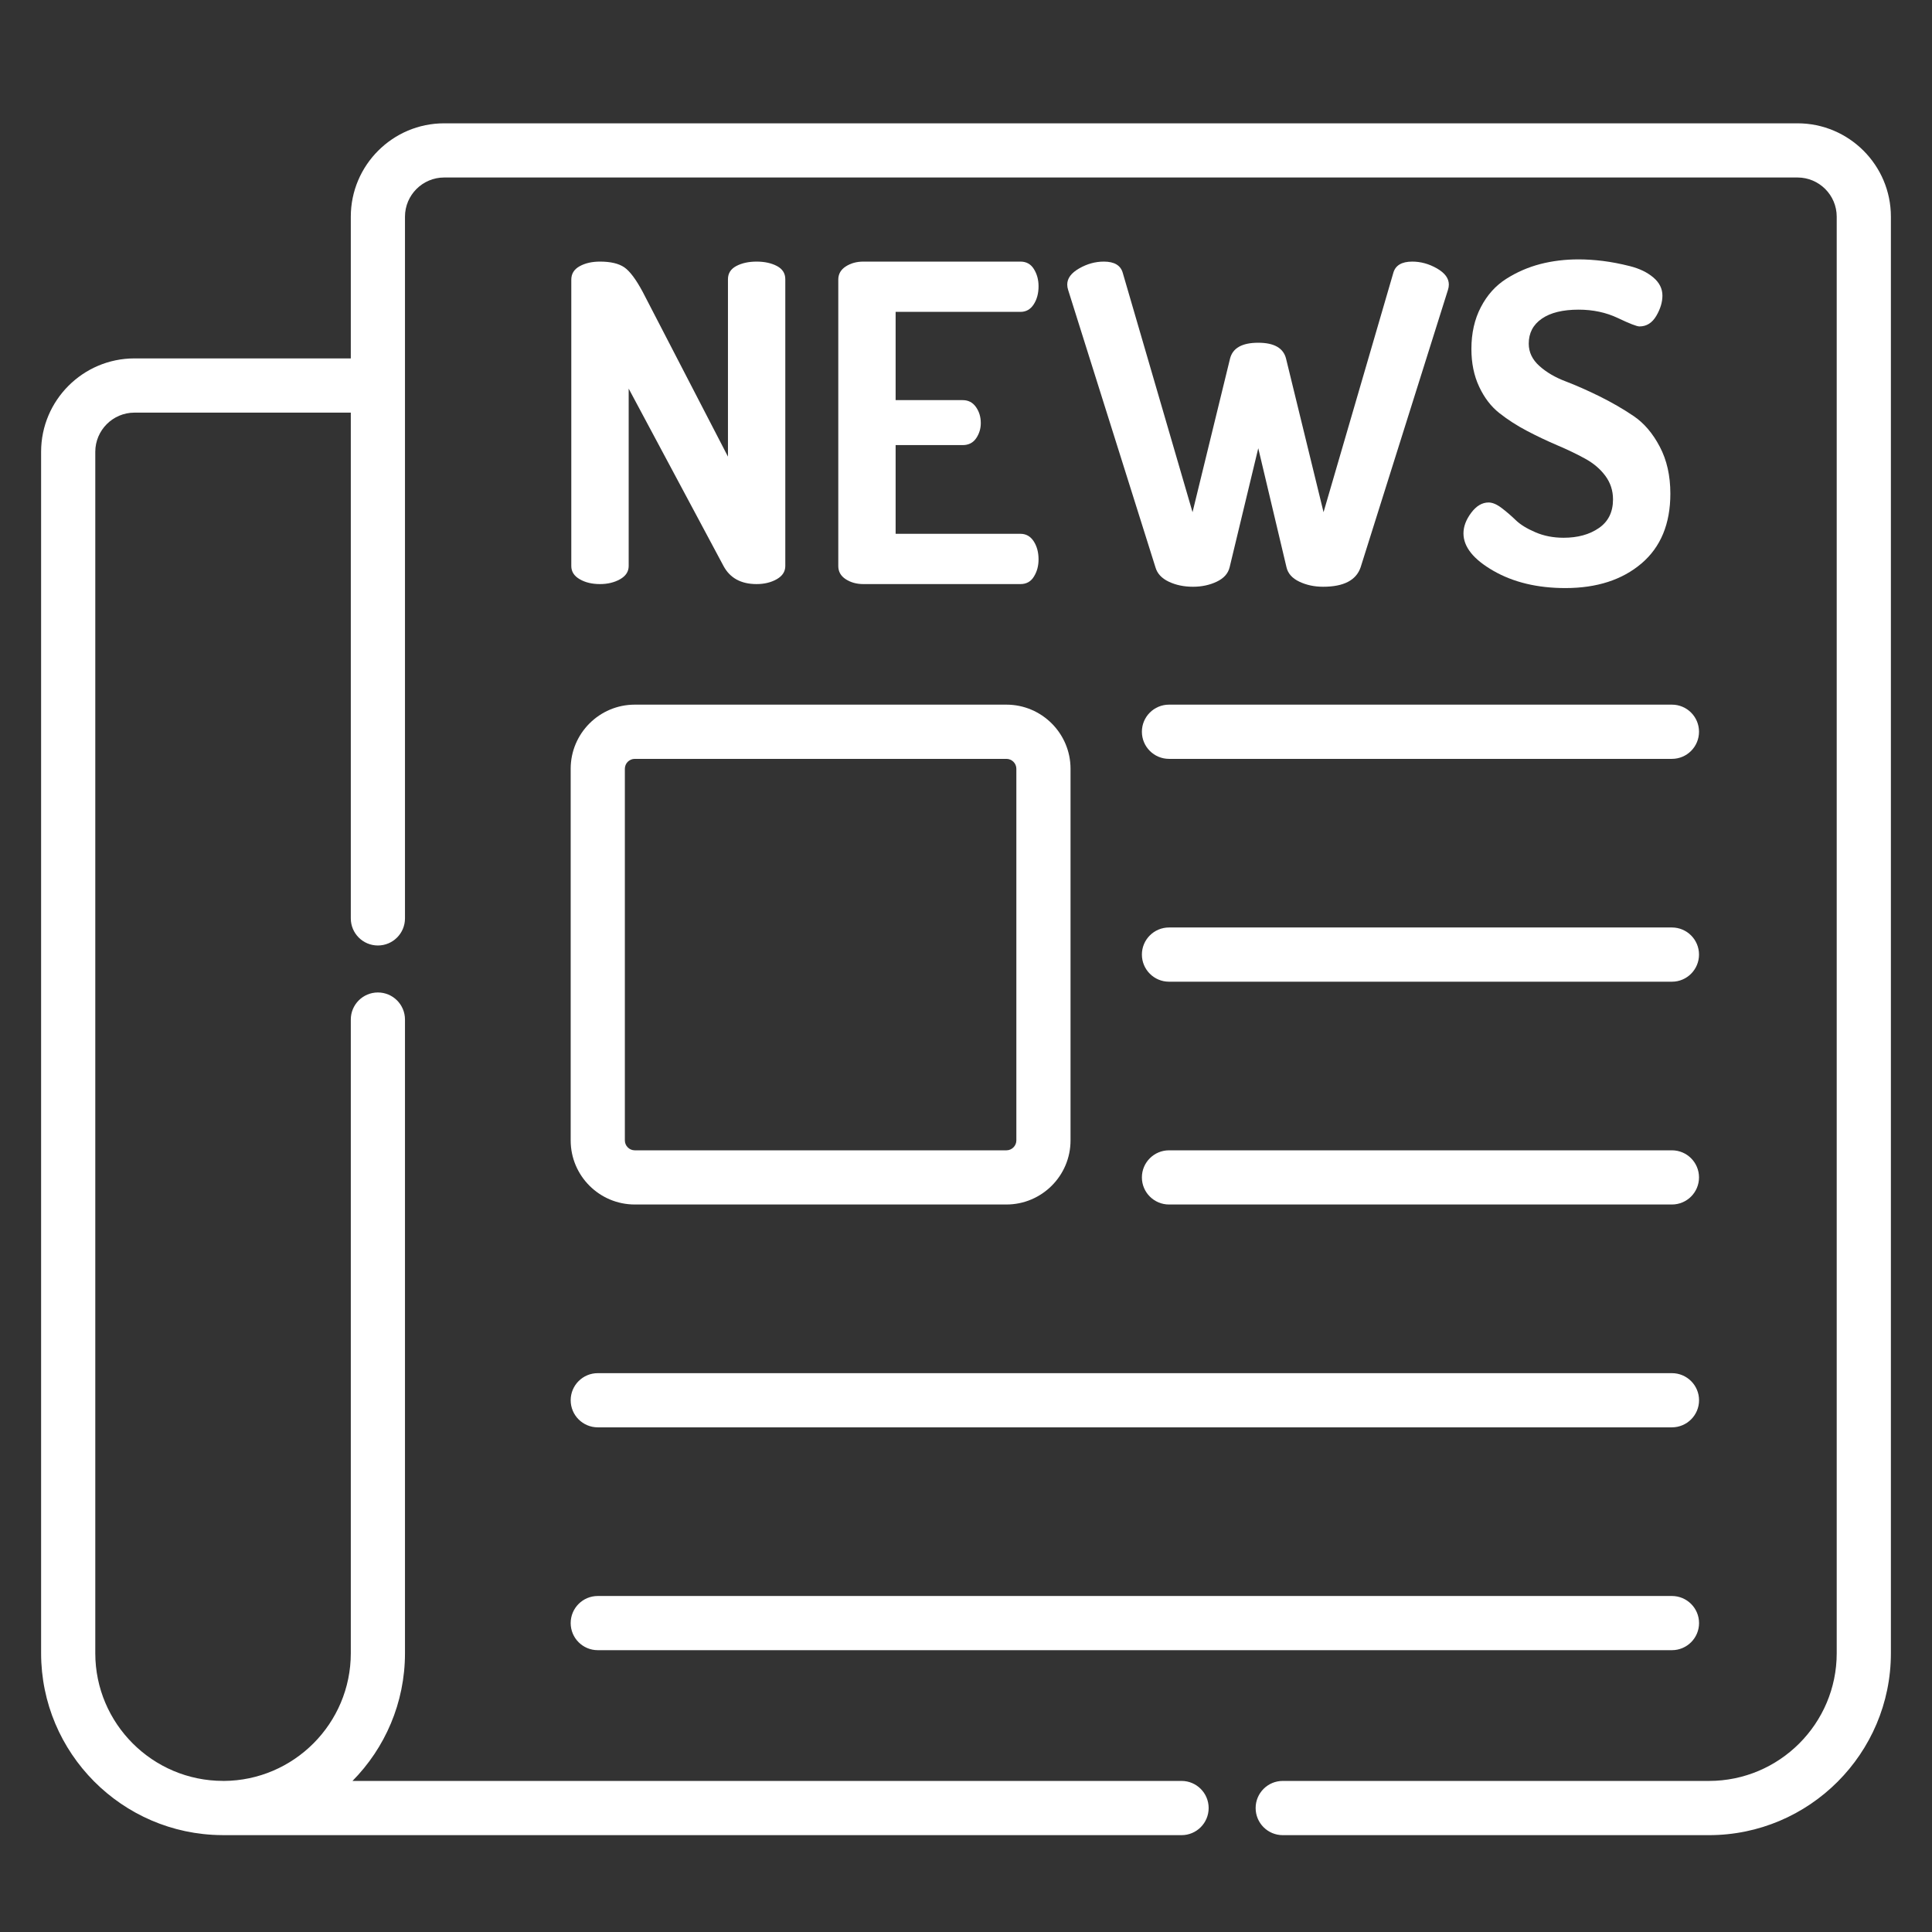
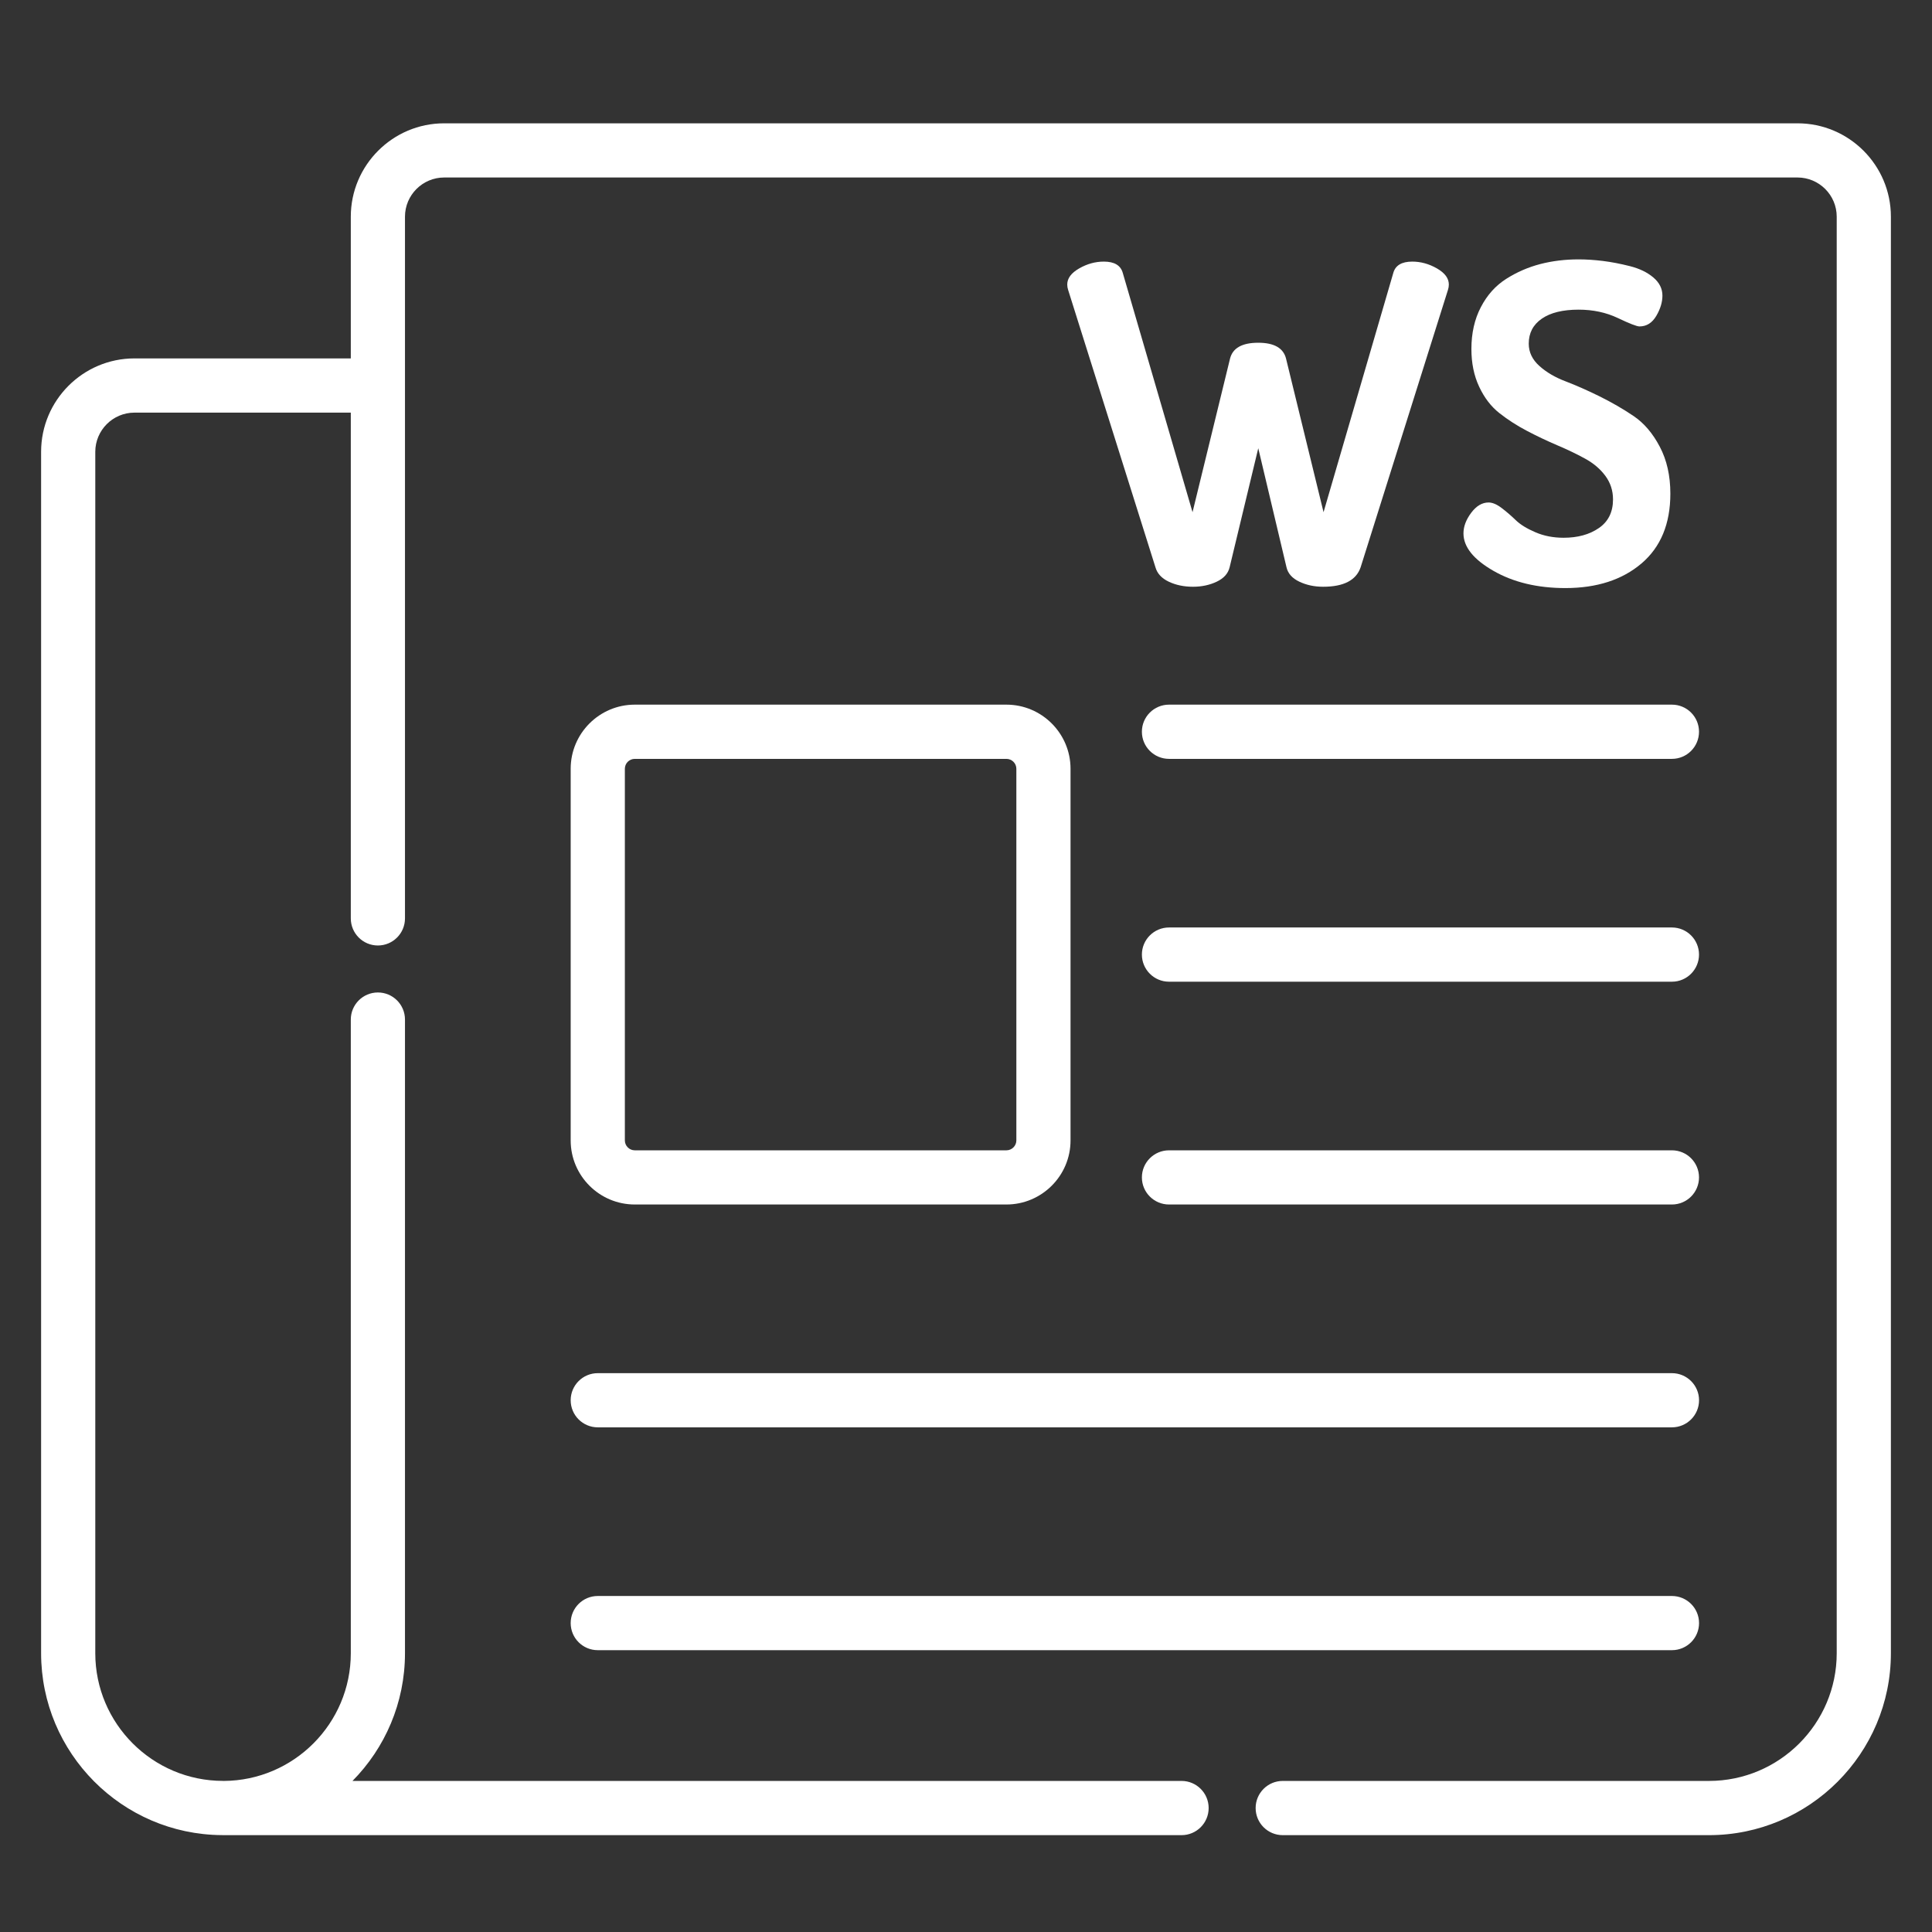
<svg xmlns="http://www.w3.org/2000/svg" width="47" height="47" viewBox="0 0 47 47" fill="none">
  <rect x="0" y="0" width="47" height="47" fill="#333333" stroke="none" />
  <path d="M43.729 3H10.805C9.553 3 8.534 4.019 8.534 5.271V8.719H3.271C2.019 8.719 1 9.738 1 10.991V40.218C1 42.647 2.968 44.625 5.394 44.643H5.403C5.411 44.643 5.418 44.644 5.426 44.644H28.744C29.108 44.644 29.403 44.349 29.403 43.984C29.403 43.621 29.108 43.325 28.744 43.325H8.575C9.364 42.526 9.852 41.428 9.852 40.218V24.803C9.852 24.439 9.557 24.144 9.193 24.144C8.829 24.144 8.534 24.439 8.534 24.803V40.218C8.534 41.926 7.149 43.316 5.443 43.325C5.437 43.325 5.432 43.324 5.426 43.324C3.713 43.324 2.318 41.93 2.318 40.218V10.991C2.318 10.466 2.746 10.038 3.271 10.038H8.534V22.342C8.534 22.706 8.829 23.001 9.193 23.001C9.557 23.001 9.852 22.706 9.852 22.342V5.271C9.852 4.746 10.28 4.318 10.805 4.318H43.729C44.254 4.318 44.682 4.746 44.682 5.271V40.218C44.682 41.931 43.287 43.325 41.574 43.325H31.205C30.841 43.325 30.546 43.621 30.546 43.984C30.546 44.349 30.841 44.644 31.205 44.644H41.574C44.015 44.644 46 42.658 46 40.218V5.271C46 4.019 44.981 3 43.729 3V3Z" fill="white" />
  <path d="M15.443 29.302H24.483C25.343 29.302 26.043 28.603 26.043 27.743V18.702C26.043 17.842 25.343 17.142 24.483 17.142H15.443C14.582 17.142 13.883 17.842 13.883 18.702V27.743C13.883 28.603 14.582 29.302 15.443 29.302V29.302ZM15.201 18.702C15.201 18.569 15.309 18.461 15.443 18.461H24.483C24.616 18.461 24.725 18.569 24.725 18.702V27.743C24.725 27.875 24.616 27.984 24.483 27.984H15.443C15.309 27.984 15.201 27.875 15.201 27.743V18.702Z" fill="white" />
  <path d="M28.439 18.461H40.673C41.037 18.461 41.332 18.166 41.332 17.801C41.332 17.437 41.037 17.142 40.673 17.142H28.439C28.075 17.142 27.779 17.437 27.779 17.801C27.779 18.166 28.075 18.461 28.439 18.461V18.461Z" fill="white" />
  <path d="M28.439 23.882H40.673C41.037 23.882 41.332 23.586 41.332 23.222C41.332 22.858 41.037 22.563 40.673 22.563H28.439C28.075 22.563 27.779 22.858 27.779 23.222C27.779 23.586 28.075 23.882 28.439 23.882V23.882Z" fill="white" />
  <path d="M28.439 29.302H40.673C41.037 29.302 41.332 29.007 41.332 28.643C41.332 28.279 41.037 27.984 40.673 27.984H28.439C28.075 27.984 27.779 28.279 27.779 28.643C27.779 29.007 28.075 29.302 28.439 29.302V29.302Z" fill="white" />
  <path d="M14.542 34.723H40.673C41.037 34.723 41.333 34.428 41.333 34.064C41.333 33.7 41.037 33.405 40.673 33.405H14.542C14.178 33.405 13.883 33.7 13.883 34.064C13.883 34.428 14.178 34.723 14.542 34.723V34.723Z" fill="white" />
  <path d="M14.542 40.144H40.673C41.037 40.144 41.333 39.849 41.333 39.485C41.333 39.121 41.037 38.826 40.673 38.826H14.542C14.178 38.826 13.883 39.121 13.883 39.485C13.883 39.849 14.178 40.144 14.542 40.144V40.144Z" fill="white" />
-   <path d="M13.898 13.769V6.804C13.898 6.66 13.966 6.551 14.102 6.476C14.238 6.401 14.403 6.364 14.596 6.364C14.854 6.364 15.05 6.41 15.187 6.503C15.322 6.596 15.473 6.797 15.637 7.104L17.709 11.108V6.793C17.709 6.65 17.777 6.543 17.913 6.471C18.048 6.4 18.213 6.364 18.406 6.364C18.6 6.364 18.764 6.4 18.9 6.471C19.036 6.543 19.104 6.65 19.104 6.793V13.769C19.104 13.905 19.034 14.012 18.895 14.091C18.755 14.17 18.592 14.209 18.406 14.209C18.027 14.209 17.758 14.062 17.601 13.769L15.294 9.454V13.769C15.294 13.905 15.224 14.012 15.085 14.091C14.945 14.17 14.782 14.209 14.596 14.209C14.403 14.209 14.238 14.17 14.103 14.091C13.966 14.012 13.898 13.905 13.898 13.769Z" fill="white" />
-   <path d="M20.393 13.769V6.804C20.393 6.668 20.453 6.561 20.575 6.482C20.697 6.403 20.84 6.364 21.004 6.364H24.825C24.968 6.364 25.078 6.425 25.152 6.546C25.228 6.668 25.265 6.807 25.265 6.965C25.265 7.136 25.226 7.283 25.147 7.405C25.068 7.527 24.961 7.587 24.825 7.587H21.788V9.734H23.419C23.555 9.734 23.662 9.789 23.741 9.9C23.82 10.011 23.86 10.141 23.86 10.292C23.86 10.428 23.822 10.551 23.747 10.662C23.671 10.773 23.562 10.828 23.419 10.828H21.788V12.986H24.825C24.961 12.986 25.068 13.047 25.147 13.168C25.226 13.29 25.265 13.437 25.265 13.608C25.265 13.766 25.228 13.905 25.152 14.027C25.078 14.149 24.968 14.209 24.825 14.209H21.004C20.84 14.209 20.697 14.17 20.575 14.091C20.453 14.012 20.393 13.905 20.393 13.769V13.769Z" fill="white" />
  <path d="M25.963 6.922C25.963 6.771 26.059 6.641 26.253 6.53C26.446 6.419 26.646 6.364 26.854 6.364C27.111 6.364 27.265 6.457 27.315 6.643L29.011 12.46L29.923 8.725C29.987 8.467 30.216 8.338 30.61 8.338C30.996 8.338 31.222 8.467 31.286 8.725L32.198 12.46L33.894 6.643C33.944 6.457 34.098 6.364 34.356 6.364C34.563 6.364 34.763 6.419 34.957 6.53C35.15 6.641 35.246 6.771 35.246 6.922C35.246 6.965 35.239 7.008 35.225 7.051L33.1 13.801C32.992 14.116 32.688 14.274 32.188 14.274C31.973 14.274 31.78 14.232 31.608 14.15C31.436 14.068 31.332 13.952 31.297 13.801L30.61 10.904L29.913 13.801C29.876 13.952 29.773 14.068 29.601 14.15C29.429 14.232 29.236 14.274 29.022 14.274C28.8 14.274 28.603 14.232 28.431 14.15C28.259 14.068 28.152 13.952 28.109 13.801L25.984 7.051C25.97 7.008 25.963 6.965 25.963 6.922V6.922Z" fill="white" />
  <path d="M35.602 12.975C35.602 12.81 35.664 12.644 35.789 12.476C35.914 12.308 36.056 12.224 36.213 12.224C36.306 12.224 36.412 12.268 36.53 12.358C36.648 12.447 36.762 12.546 36.873 12.653C36.984 12.761 37.143 12.859 37.351 12.948C37.559 13.038 37.788 13.082 38.038 13.082C38.381 13.082 38.667 13.004 38.896 12.846C39.125 12.689 39.24 12.456 39.24 12.149C39.24 11.934 39.177 11.742 39.052 11.574C38.927 11.406 38.762 11.267 38.558 11.156C38.355 11.045 38.131 10.937 37.888 10.834C37.644 10.73 37.399 10.614 37.152 10.485C36.906 10.356 36.68 10.211 36.476 10.05C36.272 9.889 36.108 9.675 35.983 9.406C35.857 9.138 35.795 8.832 35.795 8.489C35.795 8.104 35.872 7.764 36.026 7.47C36.179 7.176 36.385 6.947 36.642 6.784C36.9 6.62 37.175 6.501 37.469 6.424C37.762 6.348 38.074 6.31 38.403 6.31C38.589 6.31 38.785 6.323 38.993 6.348C39.2 6.374 39.42 6.416 39.653 6.475C39.886 6.534 40.075 6.626 40.222 6.751C40.368 6.875 40.442 7.022 40.442 7.192C40.442 7.351 40.392 7.516 40.292 7.686C40.191 7.856 40.056 7.941 39.884 7.941C39.819 7.941 39.644 7.873 39.358 7.737C39.072 7.601 38.753 7.533 38.403 7.533C38.016 7.533 37.718 7.607 37.507 7.753C37.295 7.9 37.19 8.102 37.19 8.36C37.19 8.567 37.276 8.748 37.448 8.902C37.619 9.056 37.832 9.181 38.086 9.277C38.34 9.374 38.616 9.496 38.913 9.642C39.209 9.789 39.485 9.948 39.739 10.12C39.993 10.291 40.206 10.54 40.377 10.866C40.549 11.191 40.635 11.572 40.635 12.009C40.635 12.742 40.401 13.309 39.932 13.708C39.463 14.106 38.846 14.306 38.081 14.306C37.401 14.306 36.818 14.166 36.331 13.887C35.845 13.608 35.602 13.304 35.602 12.975V12.975Z" fill="white" />
</svg>